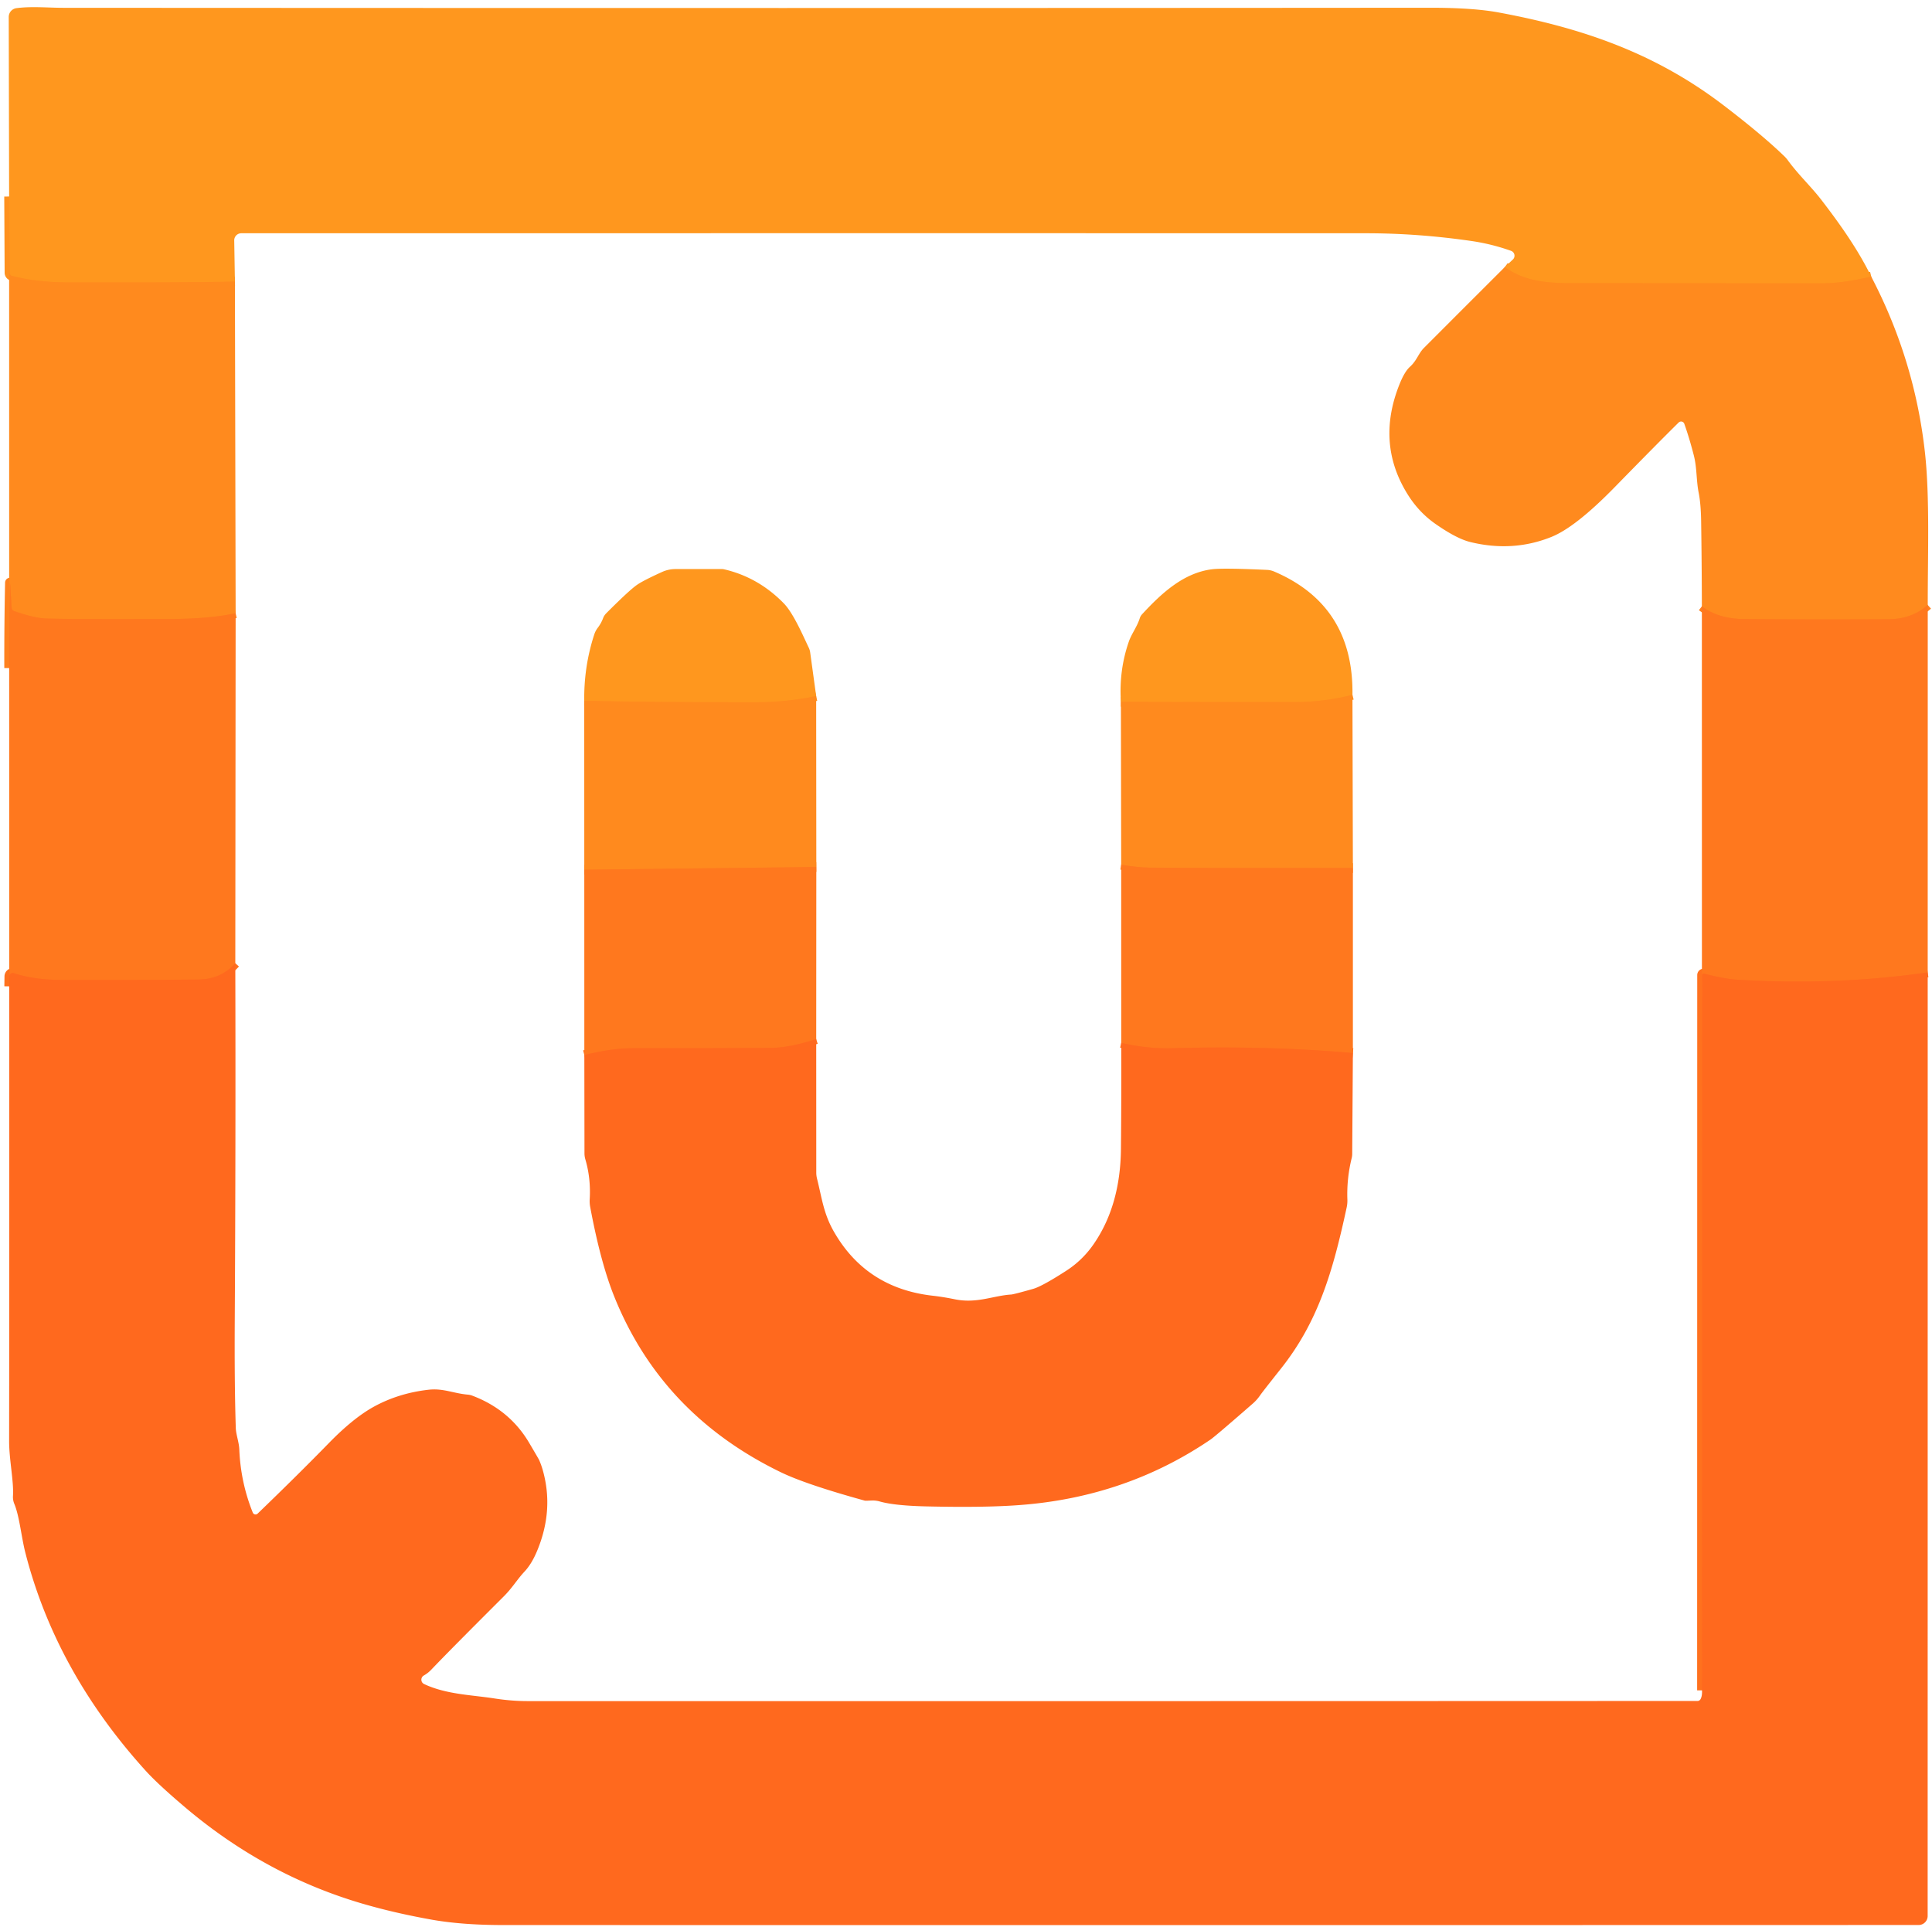
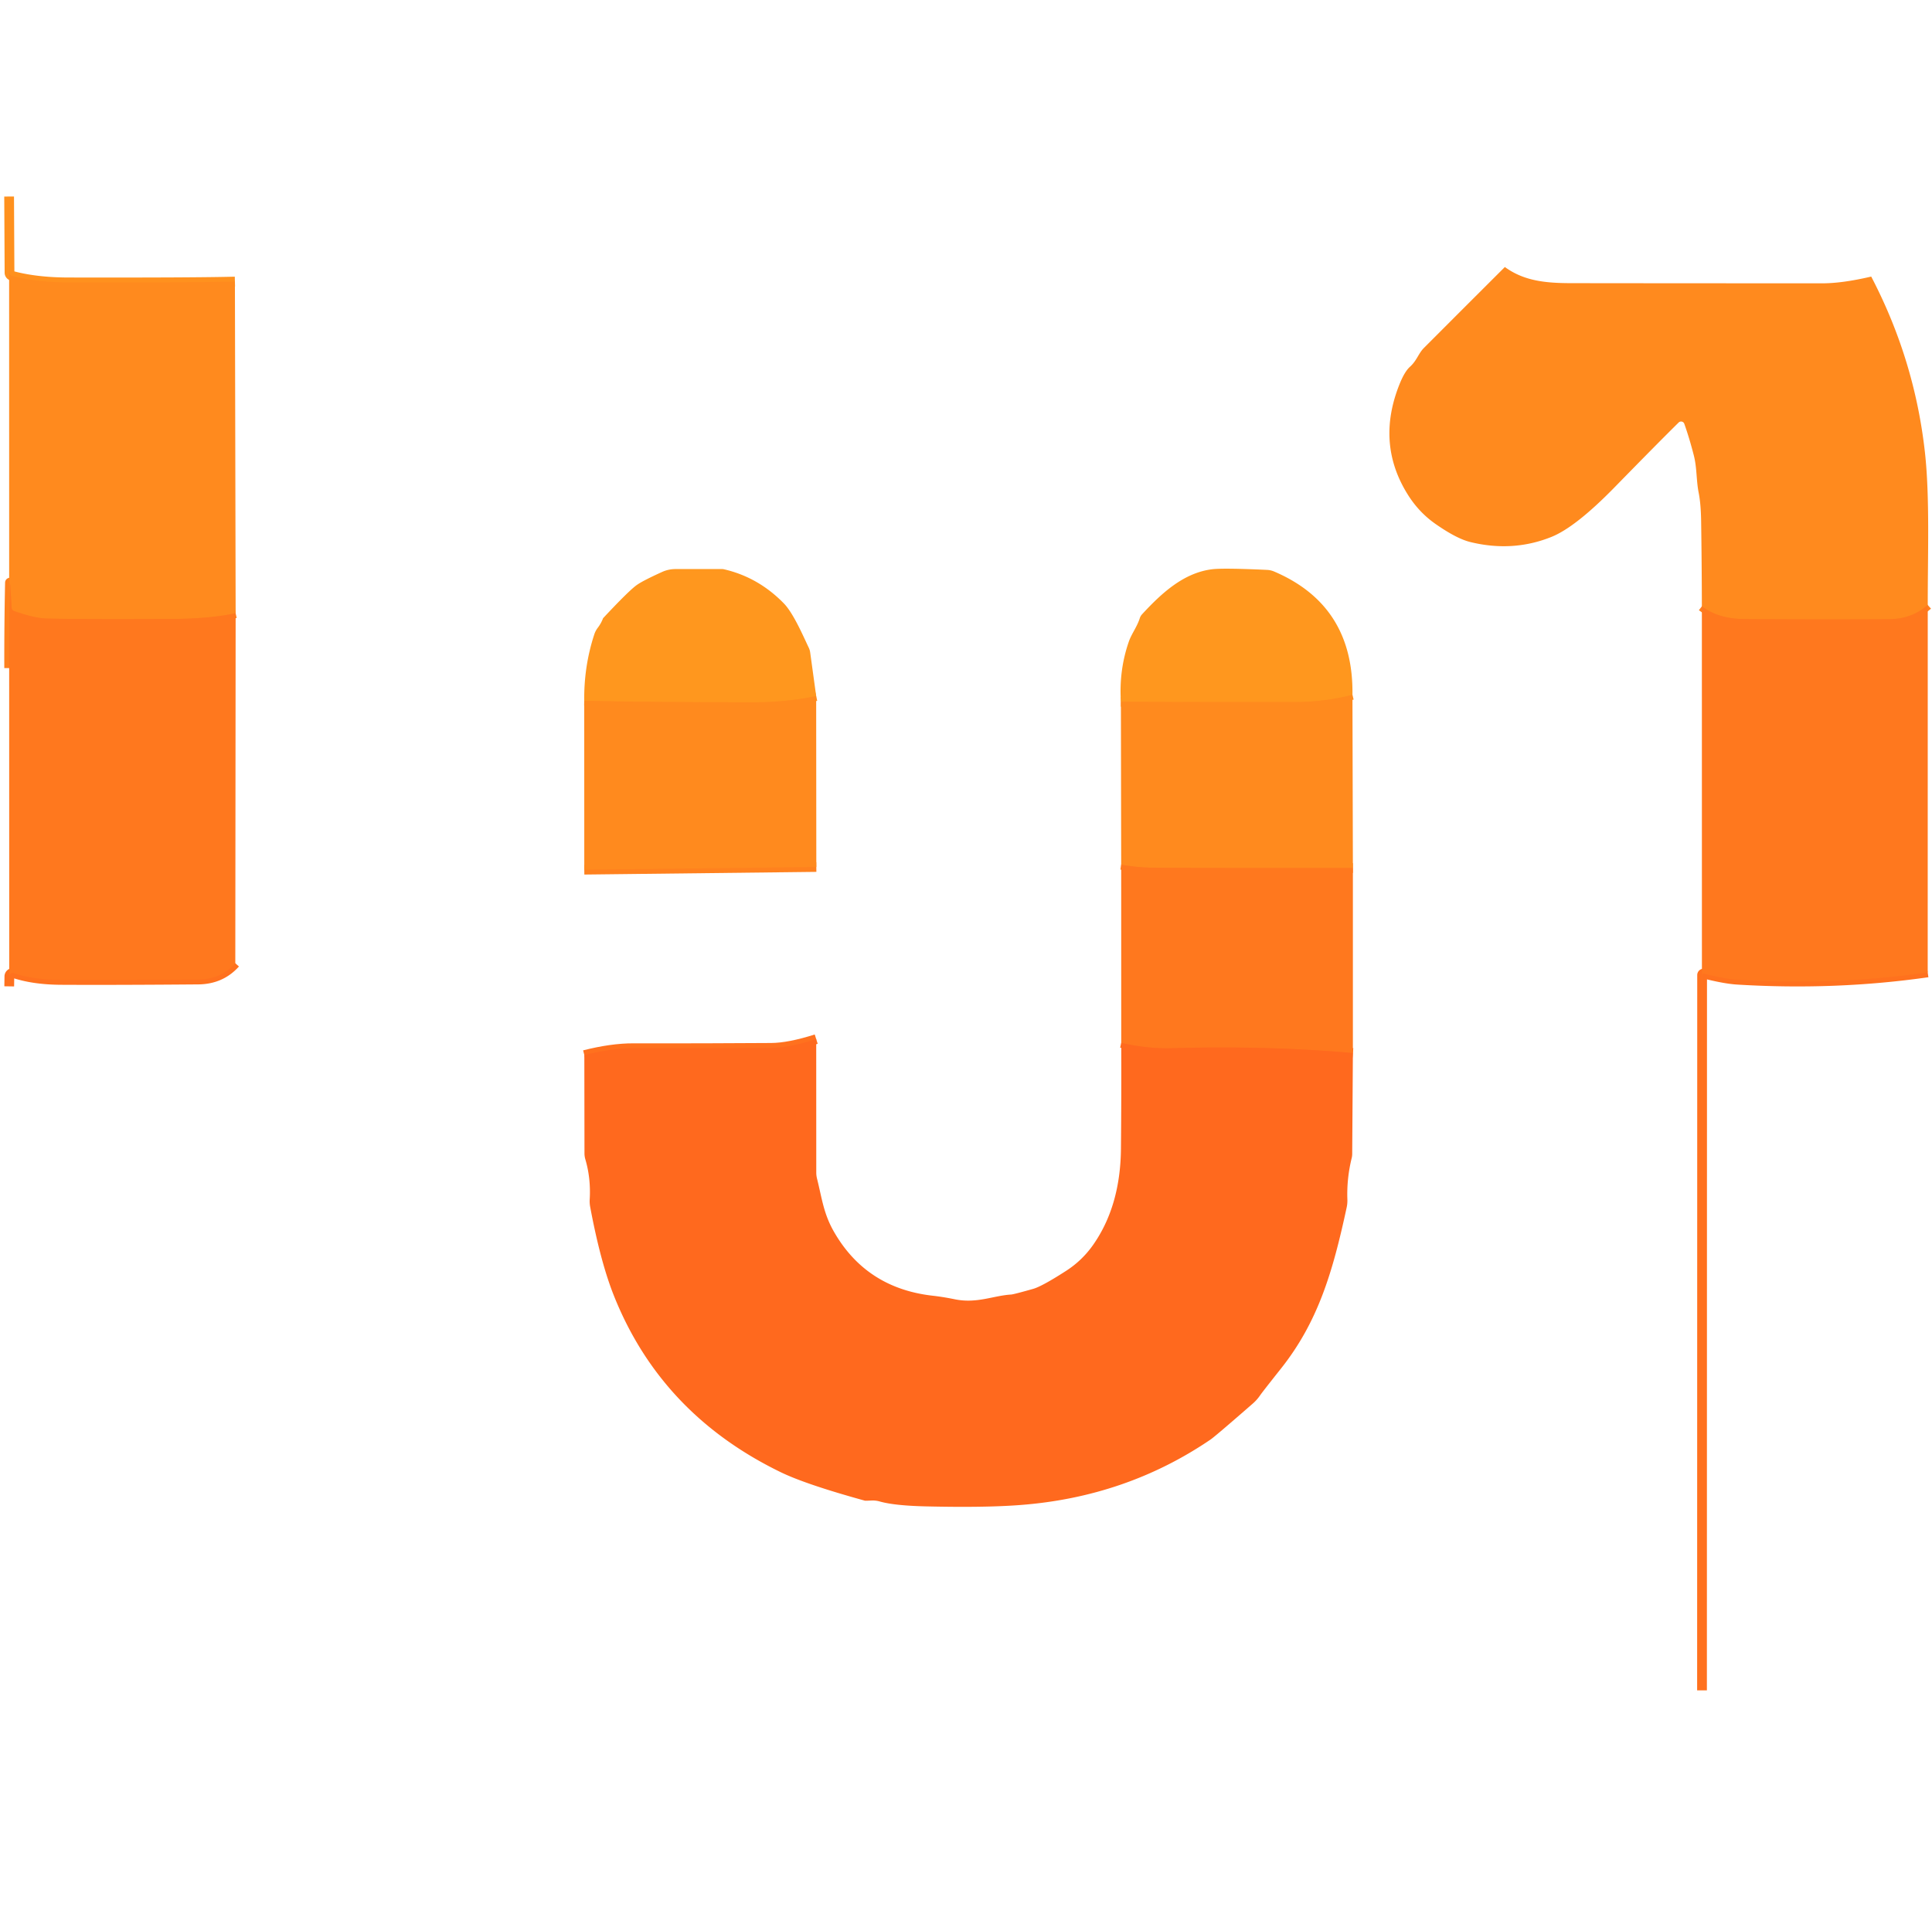
<svg xmlns="http://www.w3.org/2000/svg" version="1.1" viewBox="0.00 0.00 396.00 395.00">
  <g stroke-width="2.00" fill="none" stroke-linecap="butt">
-     <path stroke="#ff911e" vector-effect="non-scaling-stroke" d="   M 383.54 56.70   Q 377.65 58.08 373.55 58.08   Q 347.91 58.08 322.26 58.05   C 316.99 58.05 312.46 57.67 308.45 54.74" />
    <path stroke="#ff911e" vector-effect="non-scaling-stroke" d="   M 48.15 57.72   Q 39.87 57.94 14.01 57.89   Q 7.40 57.88 2.44 56.54   A 0.66 0.66 0.0 0 1 1.95 55.90   L 1.87 40.29" />
    <path stroke="#ff811e" vector-effect="non-scaling-stroke" d="   M 48.30 125.71   Q 43.06 126.85 35.24 126.89   Q 16.05 126.98 9.45 126.80   Q 7.05 126.73 2.90 125.27   A 0.78 0.78 0.0 0 1 2.38 124.58   Q 2.16 120.62 2.05 119.49   Q 2.04 119.39 2.04 119.50   Q 1.86 128.23 1.88 136.96" />
    <path stroke="#ff811e" vector-effect="non-scaling-stroke" d="   M 395.13 124.03   Q 391.88 126.91 387.13 126.94   Q 372.34 127.02 357.55 126.91   Q 352.18 126.87 348.83 124.30" />
    <path stroke="#ff711e" vector-effect="non-scaling-stroke" d="   M 48.23 197.47   Q 45.29 200.77 40.62 200.81   Q 23.49 200.95 12.51 200.89   Q 6.90 200.86 2.86 199.51   A 0.71 0.71 0.0 0 0 1.92 200.18   L 1.89 202.21" />
    <path stroke="#ff711e" vector-effect="non-scaling-stroke" d="   M 395.12 199.35   Q 376.14 202.07 356.16 200.85   Q 353.60 200.70 349.26 199.60   A 0.31 0.30 -82.8 0 0 348.88 199.90   L 348.86 346.54" />
    <path stroke="#ff911e" vector-effect="non-scaling-stroke" d="   M 167.29 142.69   Q 161.31 143.98 154.48 143.98   Q 132.60 143.96 119.75 143.67" />
    <path stroke="#ff811e" vector-effect="non-scaling-stroke" d="   M 167.32 177.74   L 119.76 178.29" />
    <path stroke="#ff711e" vector-effect="non-scaling-stroke" d="   M 167.30 213.03   Q 161.74 214.80 158.07 214.82   Q 143.93 214.92 129.80 214.89   Q 125.36 214.88 119.77 216.30" />
    <path stroke="#ff711e" vector-effect="non-scaling-stroke" d="   M 277.30 215.88   Q 259.65 214.33 240.28 214.89   Q 235.28 215.04 229.82 213.80" />
    <path stroke="#ff811e" vector-effect="non-scaling-stroke" d="   M 277.30 177.95   Q 247.90 177.98 235.68 177.87   Q 233.28 177.85 229.81 177.28" />
    <path stroke="#ff911e" vector-effect="non-scaling-stroke" d="   M 277.21 142.45   Q 271.51 143.90 265.71 143.92   Q 247.77 143.95 229.75 143.87" />
  </g>
-   <path fill="#ff971e" d="   M 383.54 56.70   Q 377.65 58.08 373.55 58.08   Q 347.91 58.08 322.26 58.05   C 316.99 58.05 312.46 57.67 308.45 54.74   L 310.09 53.20   A 1.06 1.06 0.0 0 0 309.73 51.43   Q 305.76 50.01 301.55 49.40   Q 290.64 47.82 280.00 47.82   Q 209.03 47.80 49.46 47.82   A 1.45 1.45 0.0 0 0 48.01 49.29   L 48.15 57.72   Q 39.87 57.94 14.01 57.89   Q 7.40 57.88 2.44 56.54   A 0.66 0.66 0.0 0 1 1.95 55.90   L 1.87 40.29   L 1.79 3.49   A 1.83 1.82 -3.9 0 1 3.38 1.67   C 6.51 1.26 9.89 1.60 12.92 1.60   Q 168.45 1.69 293.23 1.59   Q 301.99 1.59 307.20 2.56   C 324.36 5.75 339.29 10.88 353.36 21.65   Q 361.35 27.77 365.78 32.08   A 5.83 5.47 -88.2 0 1 366.37 32.75   C 368.62 35.85 371.13 38.14 373.31 40.96   C 376.91 45.64 380.81 51.07 383.54 56.70   Z" />
  <path fill="#ff8a1e" d="   M 48.15 57.72   L 48.30 125.71   Q 43.06 126.85 35.24 126.89   Q 16.05 126.98 9.45 126.80   Q 7.05 126.73 2.90 125.27   A 0.78 0.78 0.0 0 1 2.38 124.58   Q 2.16 120.62 2.05 119.49   Q 2.04 119.39 2.04 119.50   Q 1.86 128.23 1.88 136.96   L 1.87 40.29   L 1.95 55.90   A 0.66 0.66 0.0 0 0 2.44 56.54   Q 7.40 57.88 14.01 57.89   Q 39.87 57.94 48.15 57.72   Z" />
  <path fill="#ff8a1e" d="   M 308.45 54.74   C 312.46 57.67 316.99 58.05 322.26 58.05   Q 347.91 58.08 373.55 58.08   Q 377.65 58.08 383.54 56.70   Q 392.46 73.78 394.56 92.82   C 395.56 101.92 395.12 113.70 395.13 124.03   Q 391.88 126.91 387.13 126.94   Q 372.34 127.02 357.55 126.91   Q 352.18 126.87 348.83 124.30   Q 348.81 115.58 348.68 106.88   Q 348.63 103.32 348.18 101.04   C 347.66 98.44 347.85 95.96 347.17 93.32   Q 346.25 89.75 345.23 86.88   A 0.71 0.70 -32.2 0 0 344.07 86.62   Q 339.88 90.75 330.85 99.99   Q 322.92 108.09 318.00 110.07   Q 310.10 113.25 301.40 111.13   Q 298.58 110.45 294.23 107.41   Q 290.88 105.07 288.62 101.50   Q 281.93 90.92 286.91 78.64   Q 287.92 76.16 289.00 75.19   C 290.40 73.93 290.74 72.46 291.84 71.35   Q 300.14 63.03 308.45 54.74   Z" />
-   <path fill="#ff971e" d="   M 167.29 142.69   Q 161.31 143.98 154.48 143.98   Q 132.60 143.96 119.75 143.67   Q 119.67 136.60 121.80 130.09   A 4.64 4.49 -18.4 0 1 122.53 128.69   Q 123.21 127.80 123.61 126.74   A 2.87 2.71 -13.9 0 1 124.26 125.73   Q 128.98 120.99 130.58 119.89   Q 131.86 119.00 135.72 117.25   A 6.71 6.63 -56.8 0 1 138.46 116.66   L 148.02 116.66   A 1.60 1.44 47.9 0 1 148.32 116.69   Q 155.43 118.31 160.70 123.74   C 162.71 125.82 164.83 130.85 165.78 132.80   A 3.36 3.32 28.7 0 1 166.06 133.74   L 167.29 142.69   Z" />
+   <path fill="#ff971e" d="   M 167.29 142.69   Q 161.31 143.98 154.48 143.98   Q 132.60 143.96 119.75 143.67   Q 119.67 136.60 121.80 130.09   A 4.64 4.49 -18.4 0 1 122.53 128.69   Q 123.21 127.80 123.61 126.74   Q 128.98 120.99 130.58 119.89   Q 131.86 119.00 135.72 117.25   A 6.71 6.63 -56.8 0 1 138.46 116.66   L 148.02 116.66   A 1.60 1.44 47.9 0 1 148.32 116.69   Q 155.43 118.31 160.70 123.74   C 162.71 125.82 164.83 130.85 165.78 132.80   A 3.36 3.32 28.7 0 1 166.06 133.74   L 167.29 142.69   Z" />
  <path fill="#ff971e" d="   M 277.21 142.45   Q 271.51 143.90 265.71 143.92   Q 247.77 143.95 229.75 143.87   Q 229.33 137.41 231.38 131.52   C 231.93 129.94 233.07 128.49 233.62 126.73   A 2.17 2.14 76.0 0 1 234.10 125.92   C 238.23 121.44 242.71 117.41 248.46 116.70   Q 250.76 116.42 259.67 116.83   A 4.23 4.18 57.4 0 1 261.17 117.17   Q 277.47 124.14 277.21 142.45   Z" />
  <path fill="#ff781e" d="   M 48.30 125.71   L 48.23 197.47   Q 45.29 200.77 40.62 200.81   Q 23.49 200.95 12.51 200.89   Q 6.90 200.86 2.86 199.51   A 0.71 0.71 0.0 0 0 1.92 200.18   L 1.89 202.21   L 1.88 136.96   Q 1.86 128.23 2.04 119.50   Q 2.04 119.39 2.05 119.49   Q 2.16 120.62 2.38 124.58   A 0.78 0.78 0.0 0 0 2.90 125.27   Q 7.05 126.73 9.45 126.80   Q 16.05 126.98 35.24 126.89   Q 43.06 126.85 48.30 125.71   Z" />
  <path fill="#ff781e" d="   M 395.13 124.03   L 395.12 199.35   Q 376.14 202.07 356.16 200.85   Q 353.60 200.70 349.26 199.60   A 0.31 0.30 -82.8 0 0 348.88 199.90   L 348.86 346.54   L 348.83 124.30   Q 352.18 126.87 357.55 126.91   Q 372.34 127.02 387.13 126.94   Q 391.88 126.91 395.13 124.03   Z" />
  <path fill="#ff8a1e" d="   M 277.21 142.45   L 277.30 177.95   Q 247.90 177.98 235.68 177.87   Q 233.28 177.85 229.81 177.28   L 229.75 143.87   Q 247.77 143.95 265.71 143.92   Q 271.51 143.90 277.21 142.45   Z" />
  <path fill="#ff8a1e" d="   M 167.29 142.69   L 167.32 177.74   L 119.76 178.29   L 119.75 143.67   Q 132.60 143.96 154.48 143.98   Q 161.31 143.98 167.29 142.69   Z" />
  <path fill="#ff781e" d="   M 277.30 177.95   L 277.30 215.88   Q 259.65 214.33 240.28 214.89   Q 235.28 215.04 229.82 213.80   L 229.81 177.28   Q 233.28 177.85 235.68 177.87   Q 247.90 177.98 277.30 177.95   Z" />
-   <path fill="#ff781e" d="   M 167.32 177.74   L 167.30 213.03   Q 161.74 214.80 158.07 214.82   Q 143.93 214.92 129.80 214.89   Q 125.36 214.88 119.77 216.30   L 119.76 178.29   L 167.32 177.74   Z" />
-   <path fill="#ff691e" d="   M 48.23 197.47   Q 48.33 233.95 48.12 270.43   Q 48.04 283.91 48.33 292.75   C 48.38 294.13 48.99 295.64 49.05 297.16   Q 49.33 303.93 51.81 310.09   A 0.62 0.61 56.6 0 0 52.81 310.30   Q 61.06 302.35 67.47 295.78   Q 72.42 290.71 76.60 288.40   Q 81.67 285.61 87.80 284.91   C 90.84 284.56 92.82 285.63 95.87 285.91   A 3.46 3.28 -30.6 0 1 96.83 286.13   Q 104.46 289.02 108.46 295.79   Q 110.41 299.09 110.51 299.32   A 13.65 10.95 81.9 0 1 111.17 301.11   Q 113.64 309.47 110.07 317.99   Q 108.96 320.65 107.48 322.22   C 105.99 323.81 105.03 325.51 103.22 327.31   Q 91.92 338.59 88.47 342.22   Q 87.73 343.01 86.87 343.49   A 0.99 0.98 -47.1 0 0 86.93 345.24   C 91.46 347.39 96.84 347.48 101.38 348.20   Q 104.85 348.74 108.16 348.74   Q 231.81 348.76 347.95 348.71   A 0.69 0.67 -74.1 0 0 348.53 348.38   Q 348.91 347.76 348.86 346.54   L 348.88 199.90   A 0.31 0.30 -82.8 0 1 349.26 199.60   Q 353.60 200.70 356.16 200.85   Q 376.14 202.07 395.12 199.35   L 395.11 392.79   A 1.85 1.85 0.0 0 1 393.26 394.64   Q 239.71 394.68 103.01 394.65   Q 94.71 394.64 88.57 393.56   Q 80.98 392.21 74.42 390.30   Q 54.52 384.50 38.13 370.67   Q 32.46 365.88 29.87 363.03   C 18.12 350.07 9.48 335.19 5.16 318.17   C 4.37 315.02 3.98 310.83 2.94 308.32   A 3.72 3.67 35.7 0 1 2.66 306.68   C 2.85 303.70 1.87 299.26 1.87 295.44   Q 1.92 248.82 1.89 202.21   L 1.92 200.18   A 0.71 0.71 0.0 0 1 2.86 199.51   Q 6.90 200.86 12.51 200.89   Q 23.49 200.95 40.62 200.81   Q 45.29 200.77 48.23 197.47   Z" />
  <path fill="#ff691e" d="   M 167.30 213.03   L 167.31 240.38   A 5.31 4.99 39.6 0 0 167.47 241.65   C 168.48 245.69 168.80 248.78 170.92 252.49   Q 177.55 264.08 191.16 265.63   Q 193.36 265.88 195.69 266.36   C 200.22 267.29 203.59 265.61 207.25 265.39   Q 207.77 265.36 211.76 264.23   Q 213.60 263.71 218.57 260.50   Q 221.86 258.37 224.12 255.12   Q 229.65 247.17 229.76 235.50   Q 229.86 224.64 229.82 213.80   Q 235.28 215.04 240.28 214.89   Q 259.65 214.33 277.30 215.88   L 277.16 236.54   A 3.73 3.61 -38.9 0 1 277.05 237.43   Q 276.02 241.62 276.17 245.90   A 6.67 6.47 -41.1 0 1 276.04 247.47   C 273.15 260.93 270.11 271.05 262.55 280.58   Q 258.71 285.42 258.25 286.10   A 8.82 8.77 86.8 0 1 256.81 287.72   Q 249.10 294.45 248.12 295.12   Q 230.76 306.93 208.98 308.55   Q 201.71 309.10 189.77 308.82   Q 183.36 308.67 180.34 307.82   A 5.26 5.18 51.1 0 0 178.59 307.62   Q 177.40 307.68 177.28 307.65   Q 165.16 304.31 159.98 301.79   Q 135.51 289.89 125.84 265.65   Q 123.08 258.74 120.97 247.43   A 6.43 6.36 41.5 0 1 120.87 245.92   Q 121.13 241.56 119.97 237.65   A 4.44 4.29 -54.0 0 1 119.80 236.44   L 119.77 216.30   Q 125.36 214.88 129.80 214.89   Q 143.93 214.92 158.07 214.82   Q 161.74 214.80 167.30 213.03   Z" />
</svg>